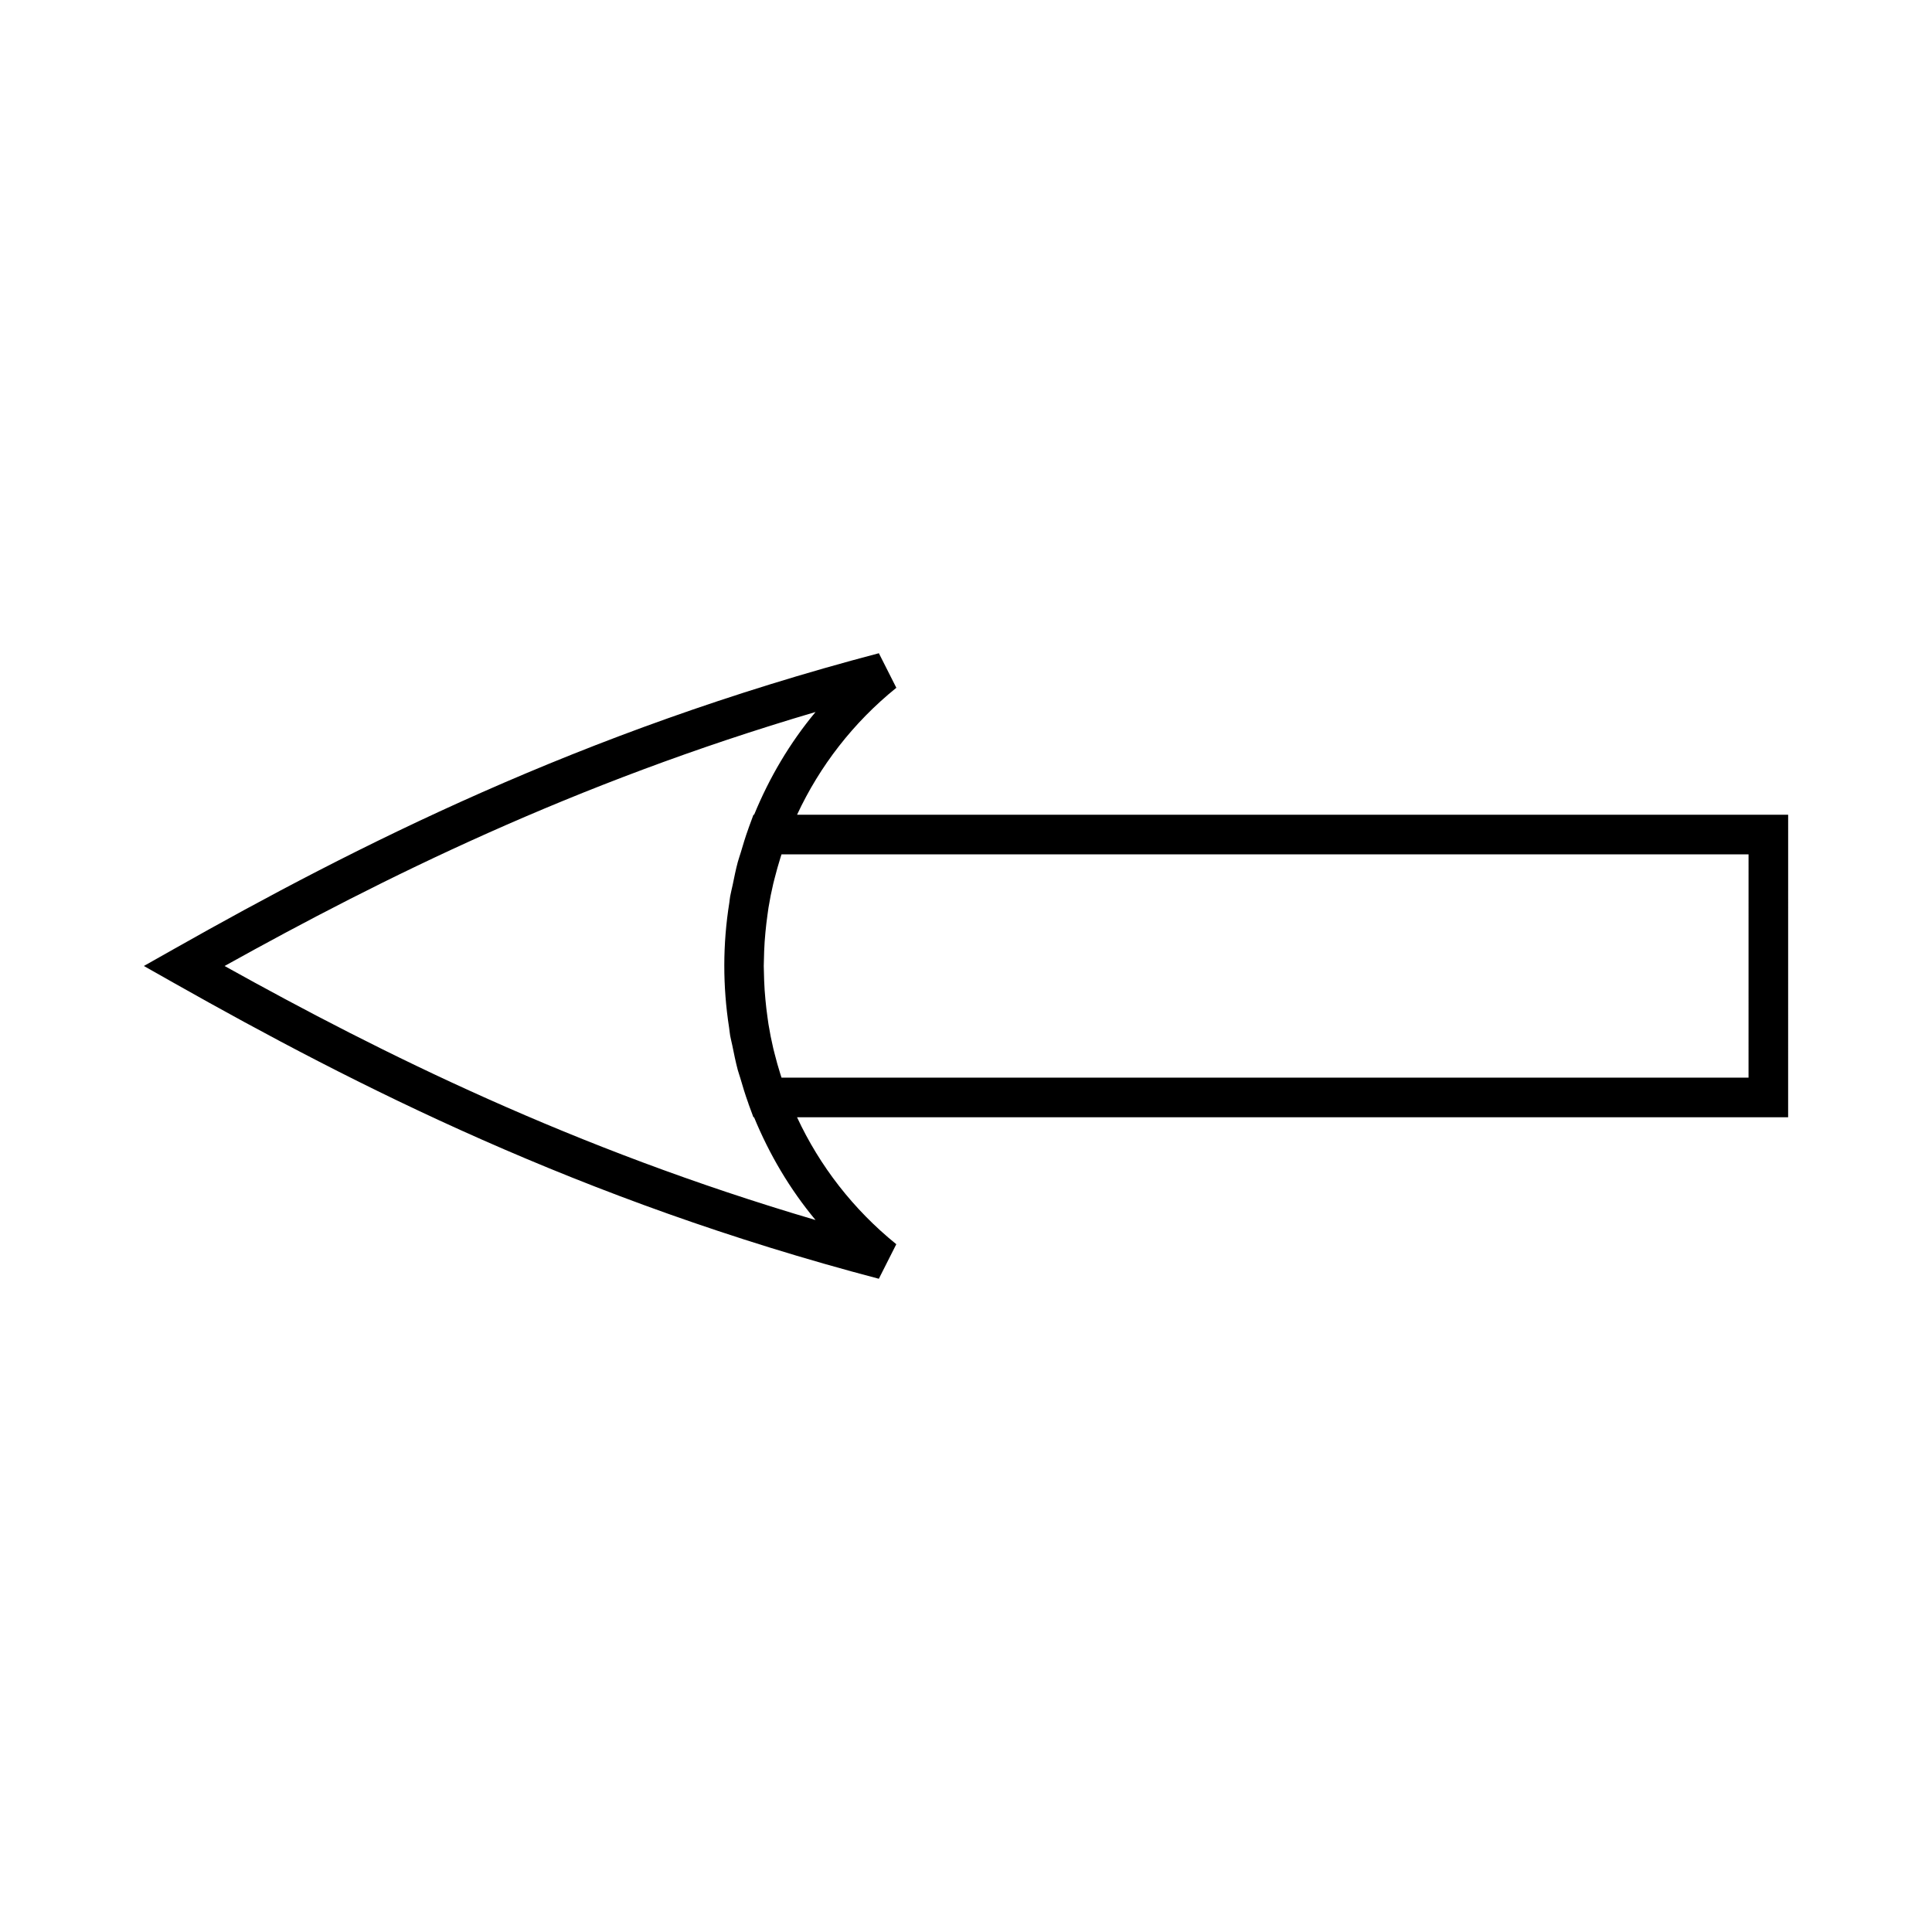
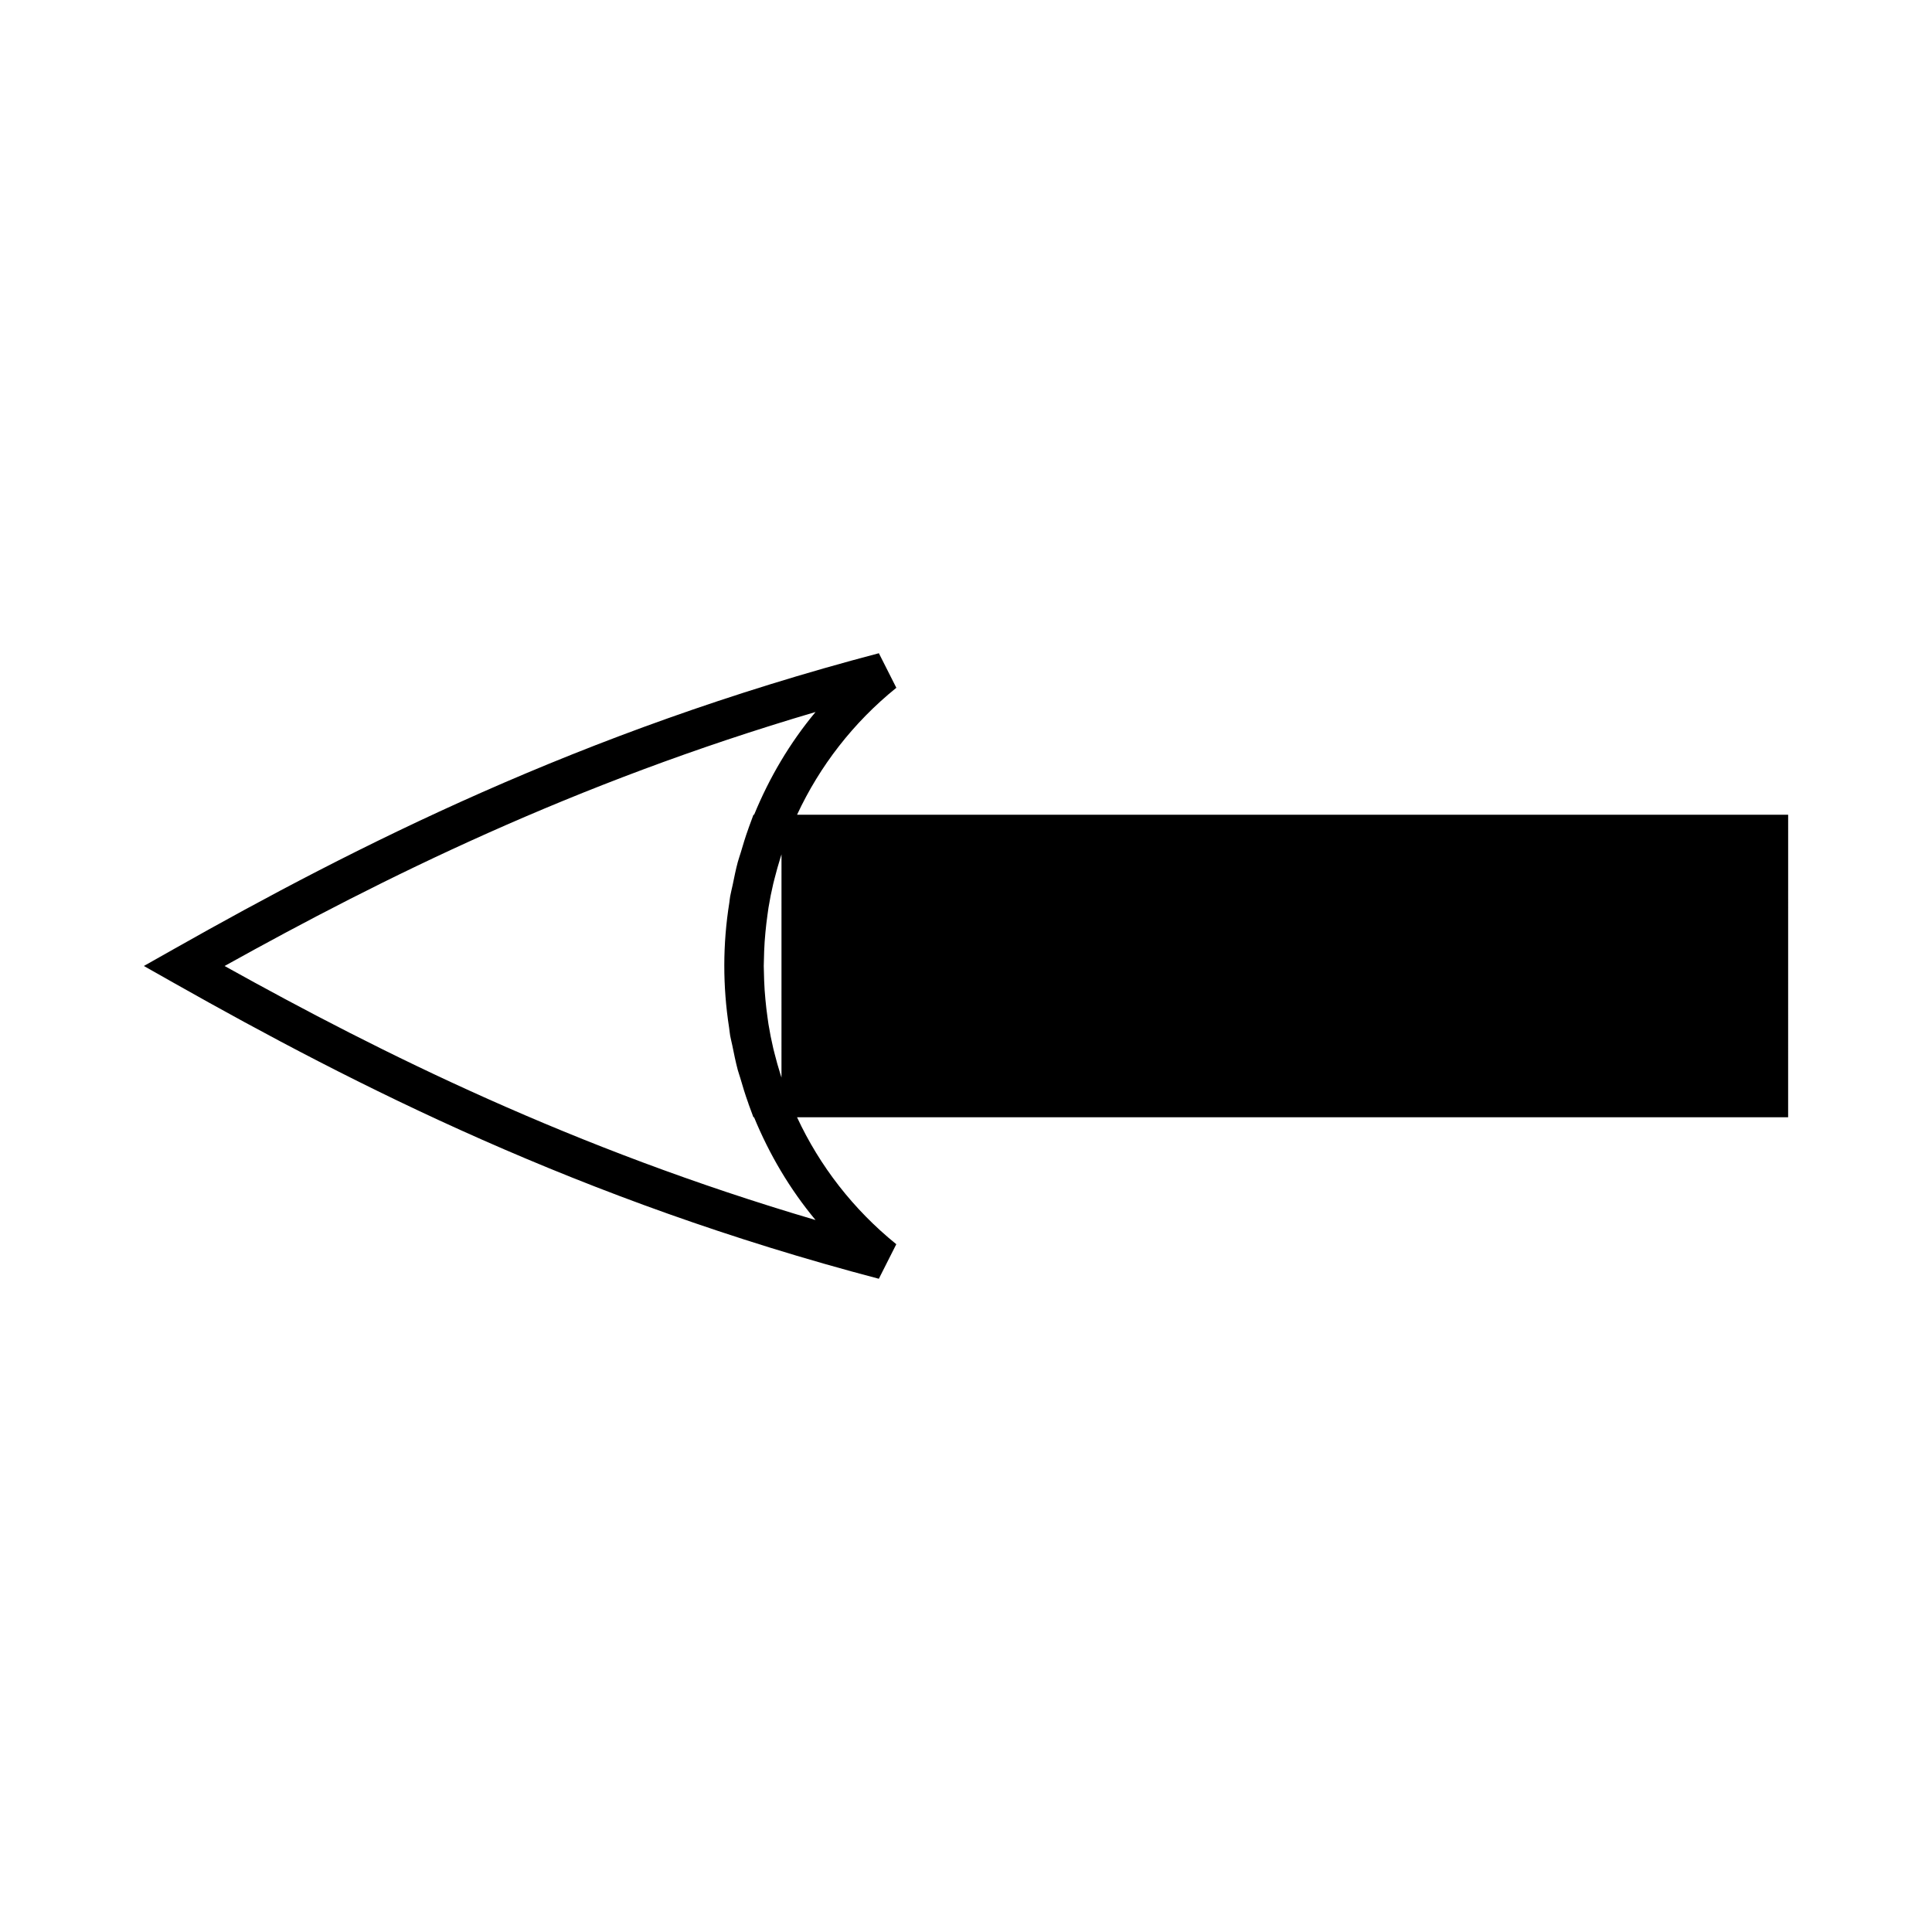
<svg xmlns="http://www.w3.org/2000/svg" fill="#000000" width="800px" height="800px" version="1.1" viewBox="144 144 512 512">
-   <path d="m617.88 359.91h-262.65c6.004-12.906 14.906-24.43 26.309-33.641l-4.629-9.156c-79.238 20.84-138.84 51.277-186.7 78.316l-8.086 4.566 8.086 4.57c47.867 27.039 107.48 57.488 186.69 78.32l4.629-9.156c-11.402-9.215-20.305-20.738-26.305-33.645h262.65zm-257.75 107.41c-64.266-18.934-114.87-44.098-156.61-67.32 41.73-23.219 92.324-48.375 156.61-67.316-6.84 8.215-12.254 17.418-16.281 27.23h-0.172l-1.266 3.434c-0.035 0.102-0.059 0.195-0.094 0.293-0.762 2.074-1.387 4.191-2.016 6.312-0.246 0.836-0.555 1.66-0.781 2.504-0.539 2.012-0.945 4.059-1.363 6.098-0.203 1.004-0.484 1.996-0.656 2.996-0.102 0.535-0.133 1.082-0.215 1.621-1.77 10.996-1.777 22.195-0.062 33.195 0.109 0.691 0.152 1.402 0.277 2.09 0.152 0.859 0.387 1.711 0.562 2.566 0.441 2.195 0.887 4.387 1.457 6.539 0.188 0.691 0.445 1.371 0.645 2.059 0.66 2.277 1.344 4.543 2.156 6.766 0.031 0.09 0.051 0.18 0.082 0.27l1.266 3.434h0.168c4.035 9.805 9.457 19.016 16.293 27.23zm247.25-37.73h-256.27c-0.109-0.348-0.219-0.699-0.332-1.039-0.547-1.727-1.027-3.457-1.469-5.207-0.125-0.504-0.27-0.996-0.383-1.508-0.5-2.121-0.922-4.262-1.27-6.406-0.102-0.605-0.168-1.211-0.258-1.82-0.227-1.578-0.41-3.164-0.555-4.746-0.078-0.812-0.148-1.633-0.203-2.449-0.109-1.684-0.172-3.379-0.199-5.07-0.004-0.453-0.035-0.898-0.035-1.348 0-0.453 0.031-0.898 0.035-1.348 0.027-1.691 0.09-3.379 0.199-5.062 0.059-0.824 0.125-1.645 0.203-2.457 0.148-1.586 0.332-3.164 0.555-4.734 0.09-0.609 0.156-1.223 0.258-1.832 0.348-2.141 0.77-4.273 1.27-6.391 0.117-0.52 0.262-1.027 0.395-1.547 0.438-1.727 0.918-3.449 1.453-5.152 0.109-0.352 0.219-0.715 0.332-1.059h256.28l-0.004 59.176z" />
+   <path d="m617.88 359.91h-262.65c6.004-12.906 14.906-24.43 26.309-33.641l-4.629-9.156c-79.238 20.84-138.84 51.277-186.7 78.316l-8.086 4.566 8.086 4.57c47.867 27.039 107.48 57.488 186.69 78.32l4.629-9.156c-11.402-9.215-20.305-20.738-26.305-33.645h262.65zm-257.75 107.41c-64.266-18.934-114.87-44.098-156.61-67.32 41.73-23.219 92.324-48.375 156.61-67.316-6.84 8.215-12.254 17.418-16.281 27.23h-0.172l-1.266 3.434c-0.035 0.102-0.059 0.195-0.094 0.293-0.762 2.074-1.387 4.191-2.016 6.312-0.246 0.836-0.555 1.66-0.781 2.504-0.539 2.012-0.945 4.059-1.363 6.098-0.203 1.004-0.484 1.996-0.656 2.996-0.102 0.535-0.133 1.082-0.215 1.621-1.77 10.996-1.777 22.195-0.062 33.195 0.109 0.691 0.152 1.402 0.277 2.09 0.152 0.859 0.387 1.711 0.562 2.566 0.441 2.195 0.887 4.387 1.457 6.539 0.188 0.691 0.445 1.371 0.645 2.059 0.66 2.277 1.344 4.543 2.156 6.766 0.031 0.09 0.051 0.18 0.082 0.27l1.266 3.434h0.168c4.035 9.805 9.457 19.016 16.293 27.23zm247.25-37.73h-256.27c-0.109-0.348-0.219-0.699-0.332-1.039-0.547-1.727-1.027-3.457-1.469-5.207-0.125-0.504-0.27-0.996-0.383-1.508-0.5-2.121-0.922-4.262-1.27-6.406-0.102-0.605-0.168-1.211-0.258-1.82-0.227-1.578-0.41-3.164-0.555-4.746-0.078-0.812-0.148-1.633-0.203-2.449-0.109-1.684-0.172-3.379-0.199-5.07-0.004-0.453-0.035-0.898-0.035-1.348 0-0.453 0.031-0.898 0.035-1.348 0.027-1.691 0.09-3.379 0.199-5.062 0.059-0.824 0.125-1.645 0.203-2.457 0.148-1.586 0.332-3.164 0.555-4.734 0.09-0.609 0.156-1.223 0.258-1.832 0.348-2.141 0.77-4.273 1.27-6.391 0.117-0.52 0.262-1.027 0.395-1.547 0.438-1.727 0.918-3.449 1.453-5.152 0.109-0.352 0.219-0.715 0.332-1.059l-0.004 59.176z" />
</svg>